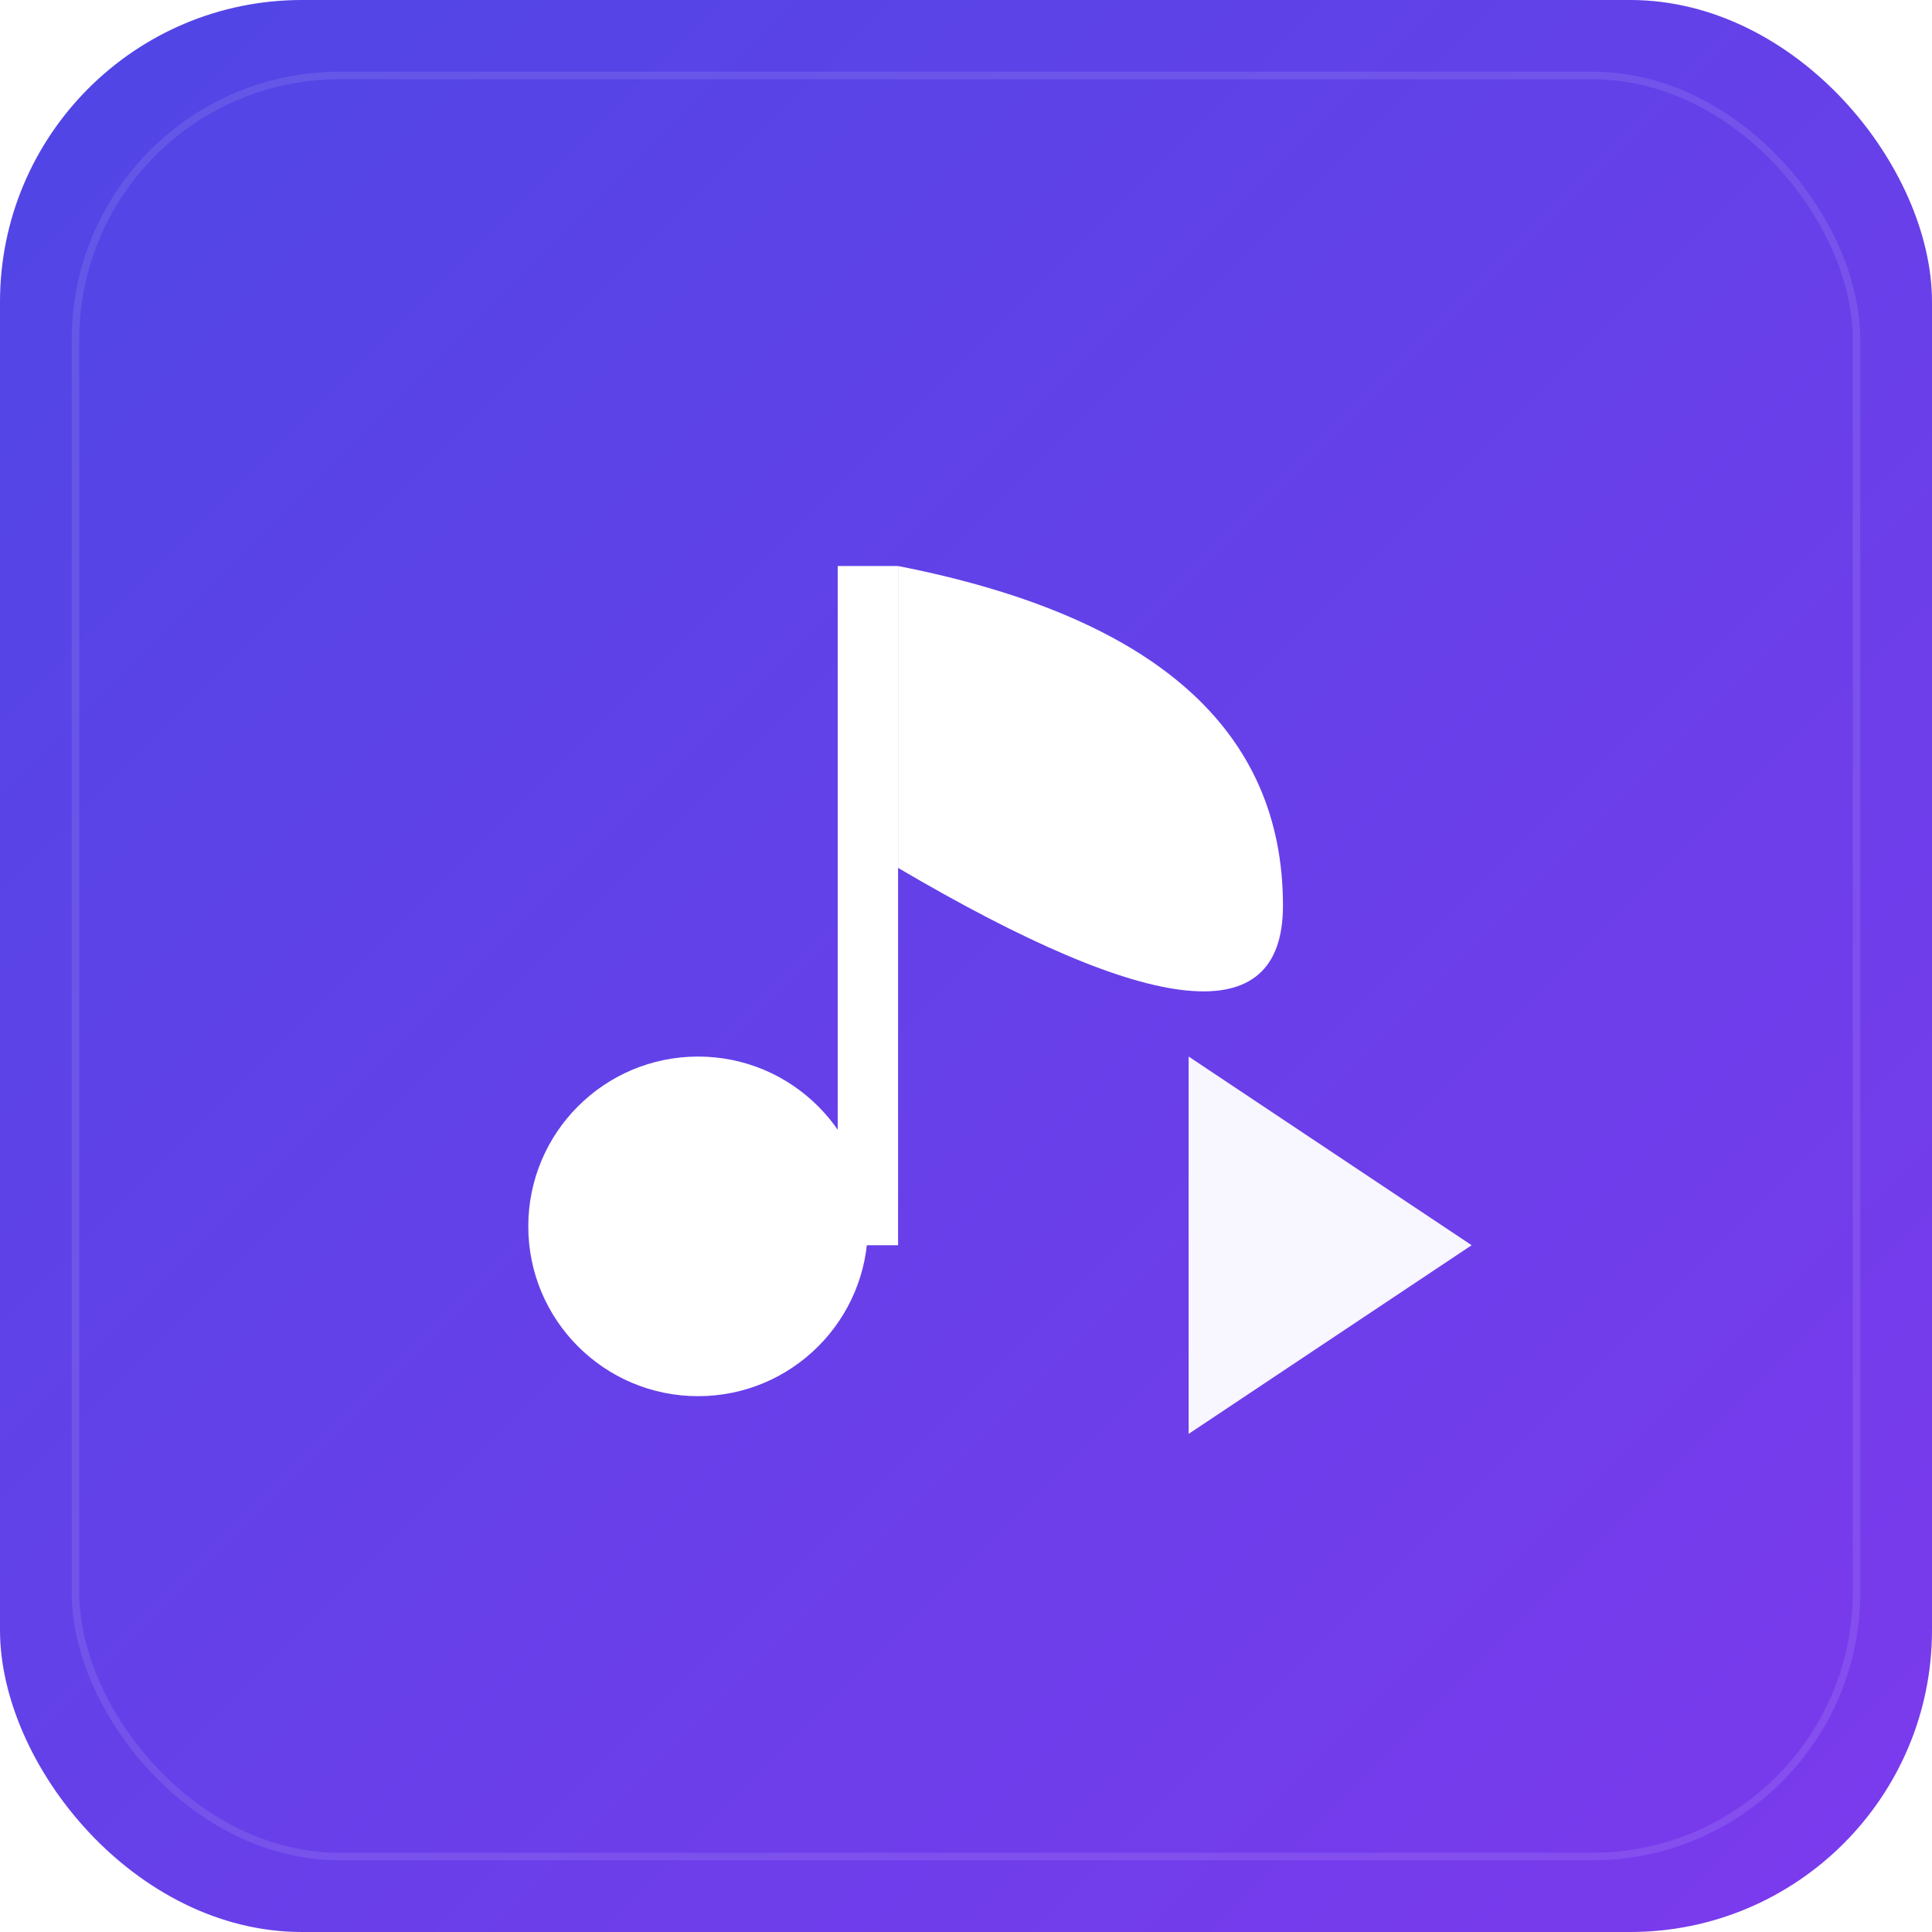
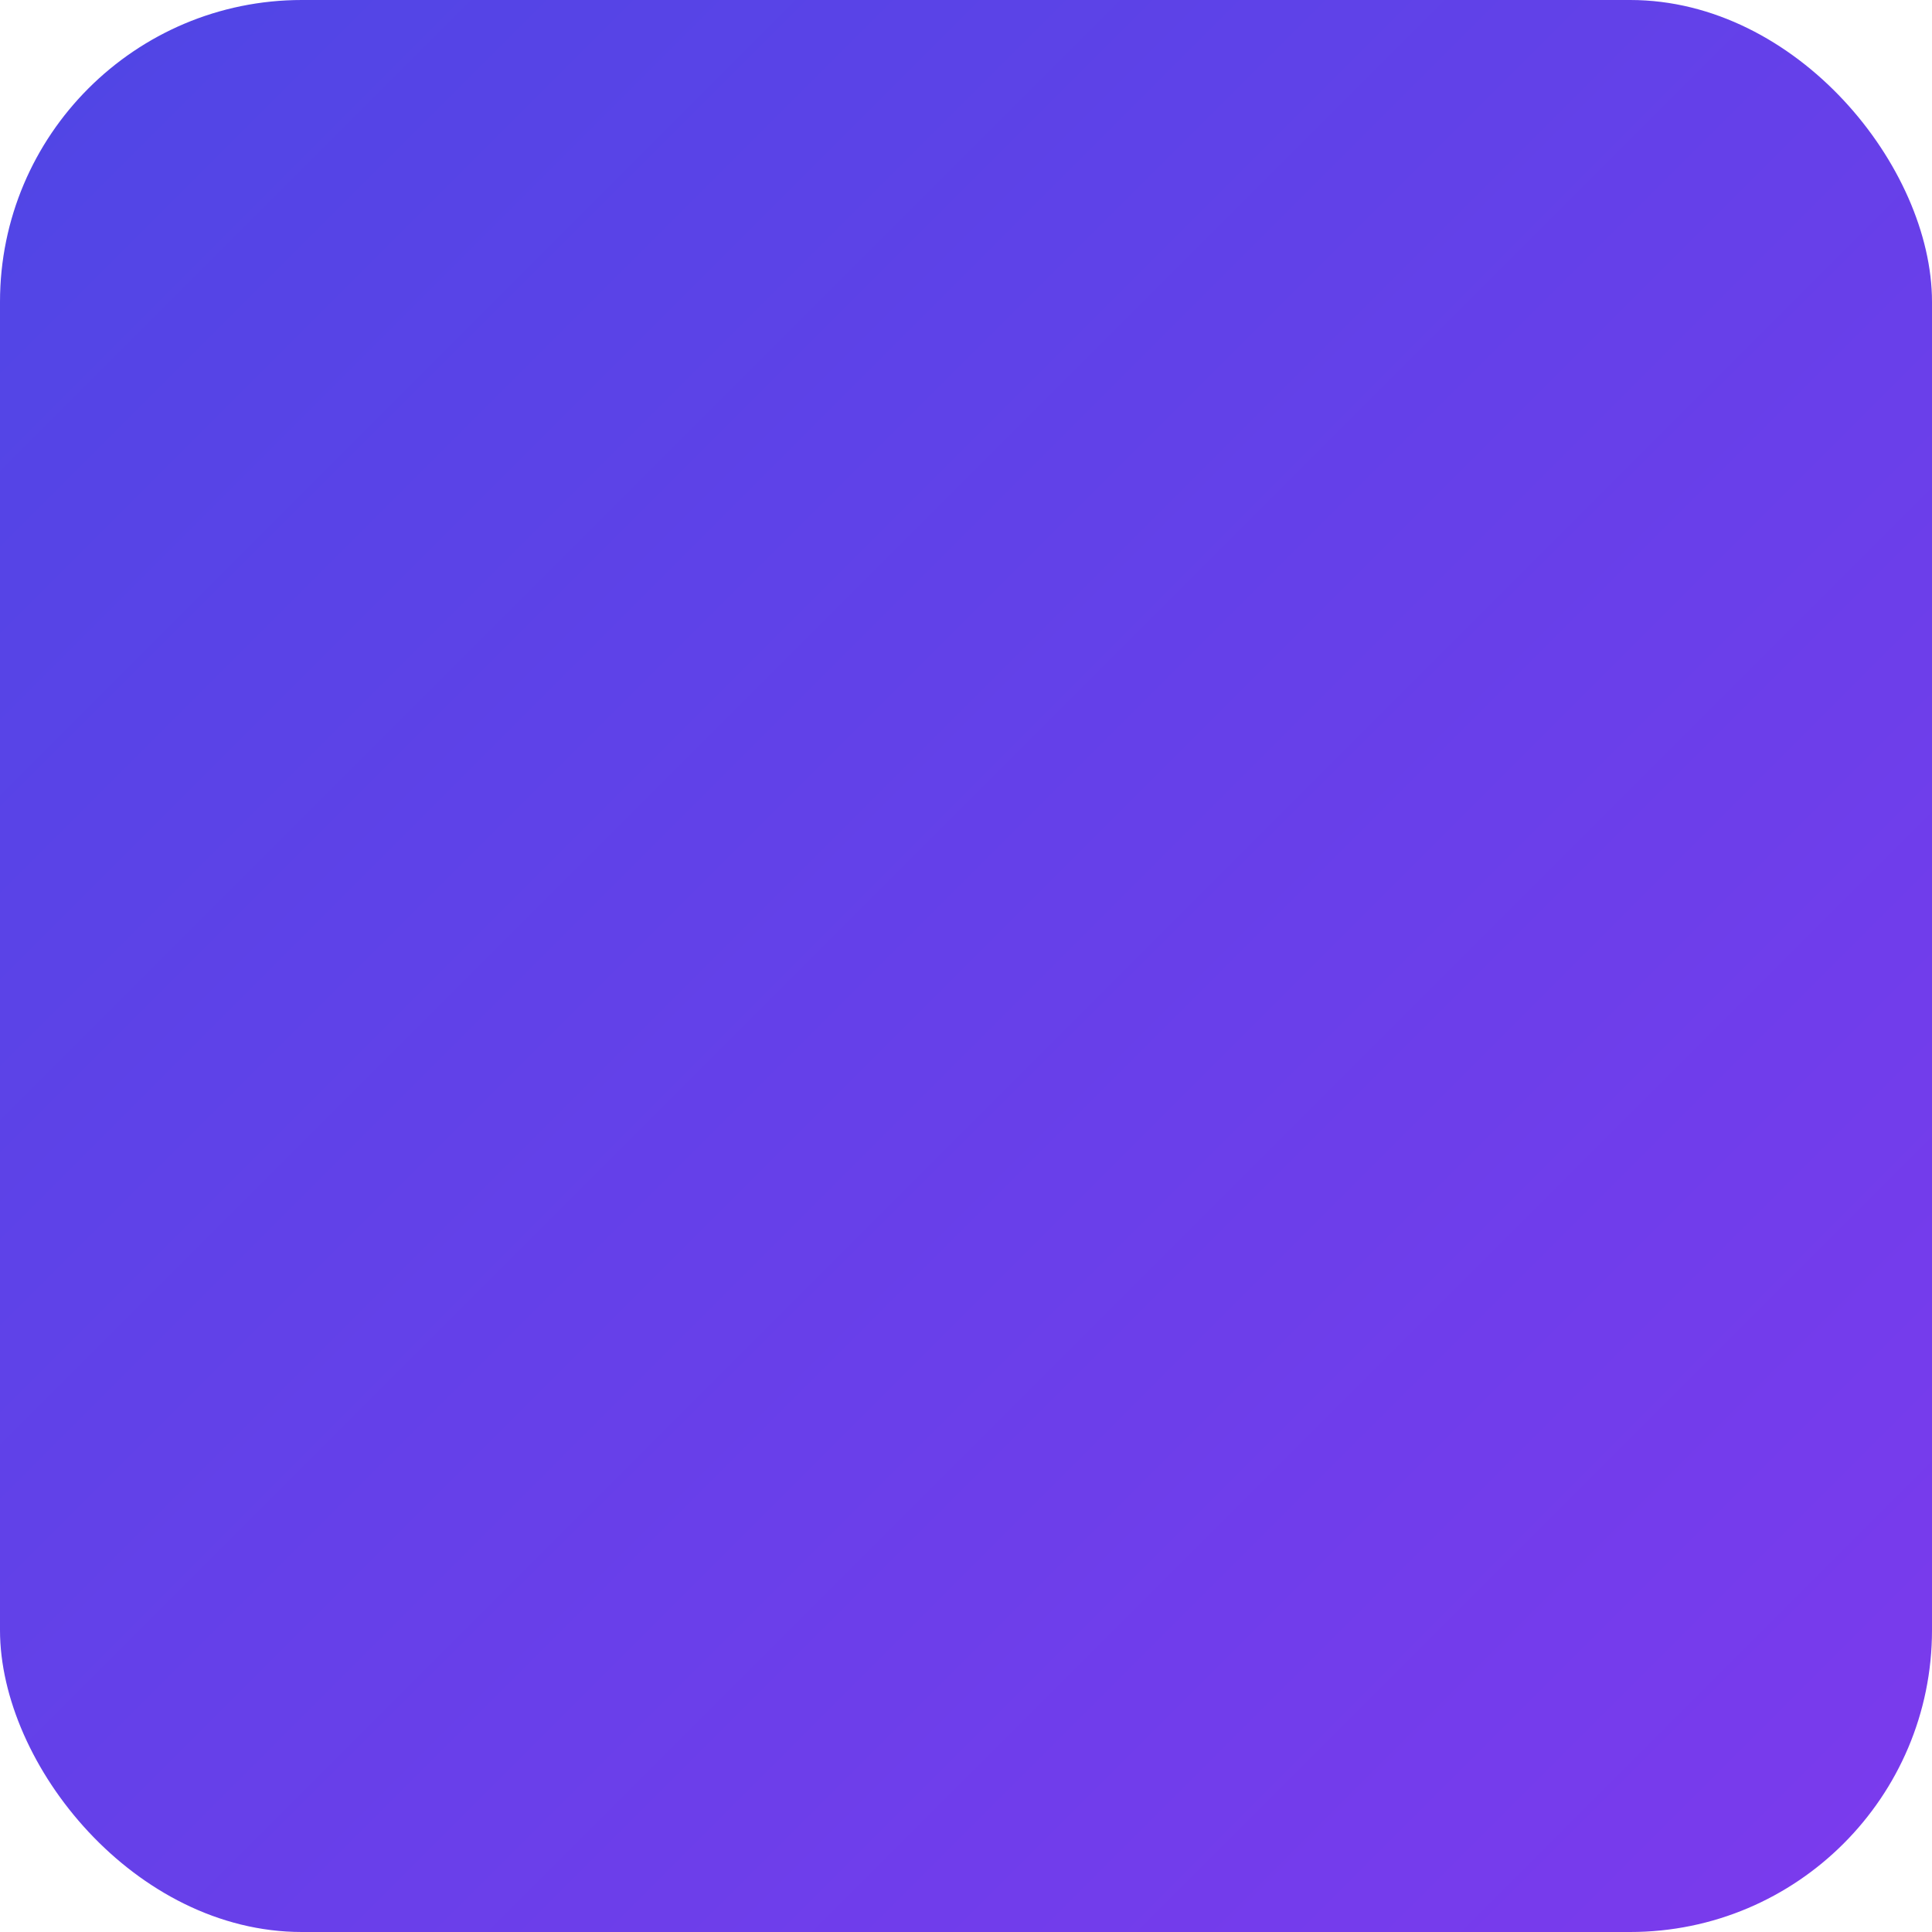
<svg xmlns="http://www.w3.org/2000/svg" viewBox="0 0 512 512">
  <defs>
    <linearGradient id="bg" x1="0%" y1="0%" x2="100%" y2="100%">
      <stop offset="0%" style="stop-color:#4F46E5" />
      <stop offset="100%" style="stop-color:#7C3AED" />
    </linearGradient>
    <filter id="glow">
      <feGaussianBlur stdDeviation="3" result="coloredBlur" />
      <feMerge>
        <feMergeNode in="coloredBlur" />
        <feMergeNode in="SourceGraphic" />
      </feMerge>
    </filter>
  </defs>
  <rect width="512" height="512" rx="80" fill="url(#bg)" />
-   <rect x="20" y="20" width="472" height="472" rx="70" fill="none" stroke="white" stroke-opacity="0.1" stroke-width="2" />
  <g transform="translate(140, 120)" filter="url(#glow)">
-     <circle cx="45" cy="205" r="45" fill="white" />
-     <rect x="82" y="30" width="16" height="180" fill="white" />
-     <path d="M98 30 Q200 50 200 120 Q200 170 98 110" fill="white" />
-     <polygon points="175,160 175,260 250,210" fill="white" opacity="0.95" />
-   </g>
+     </g>
</svg>